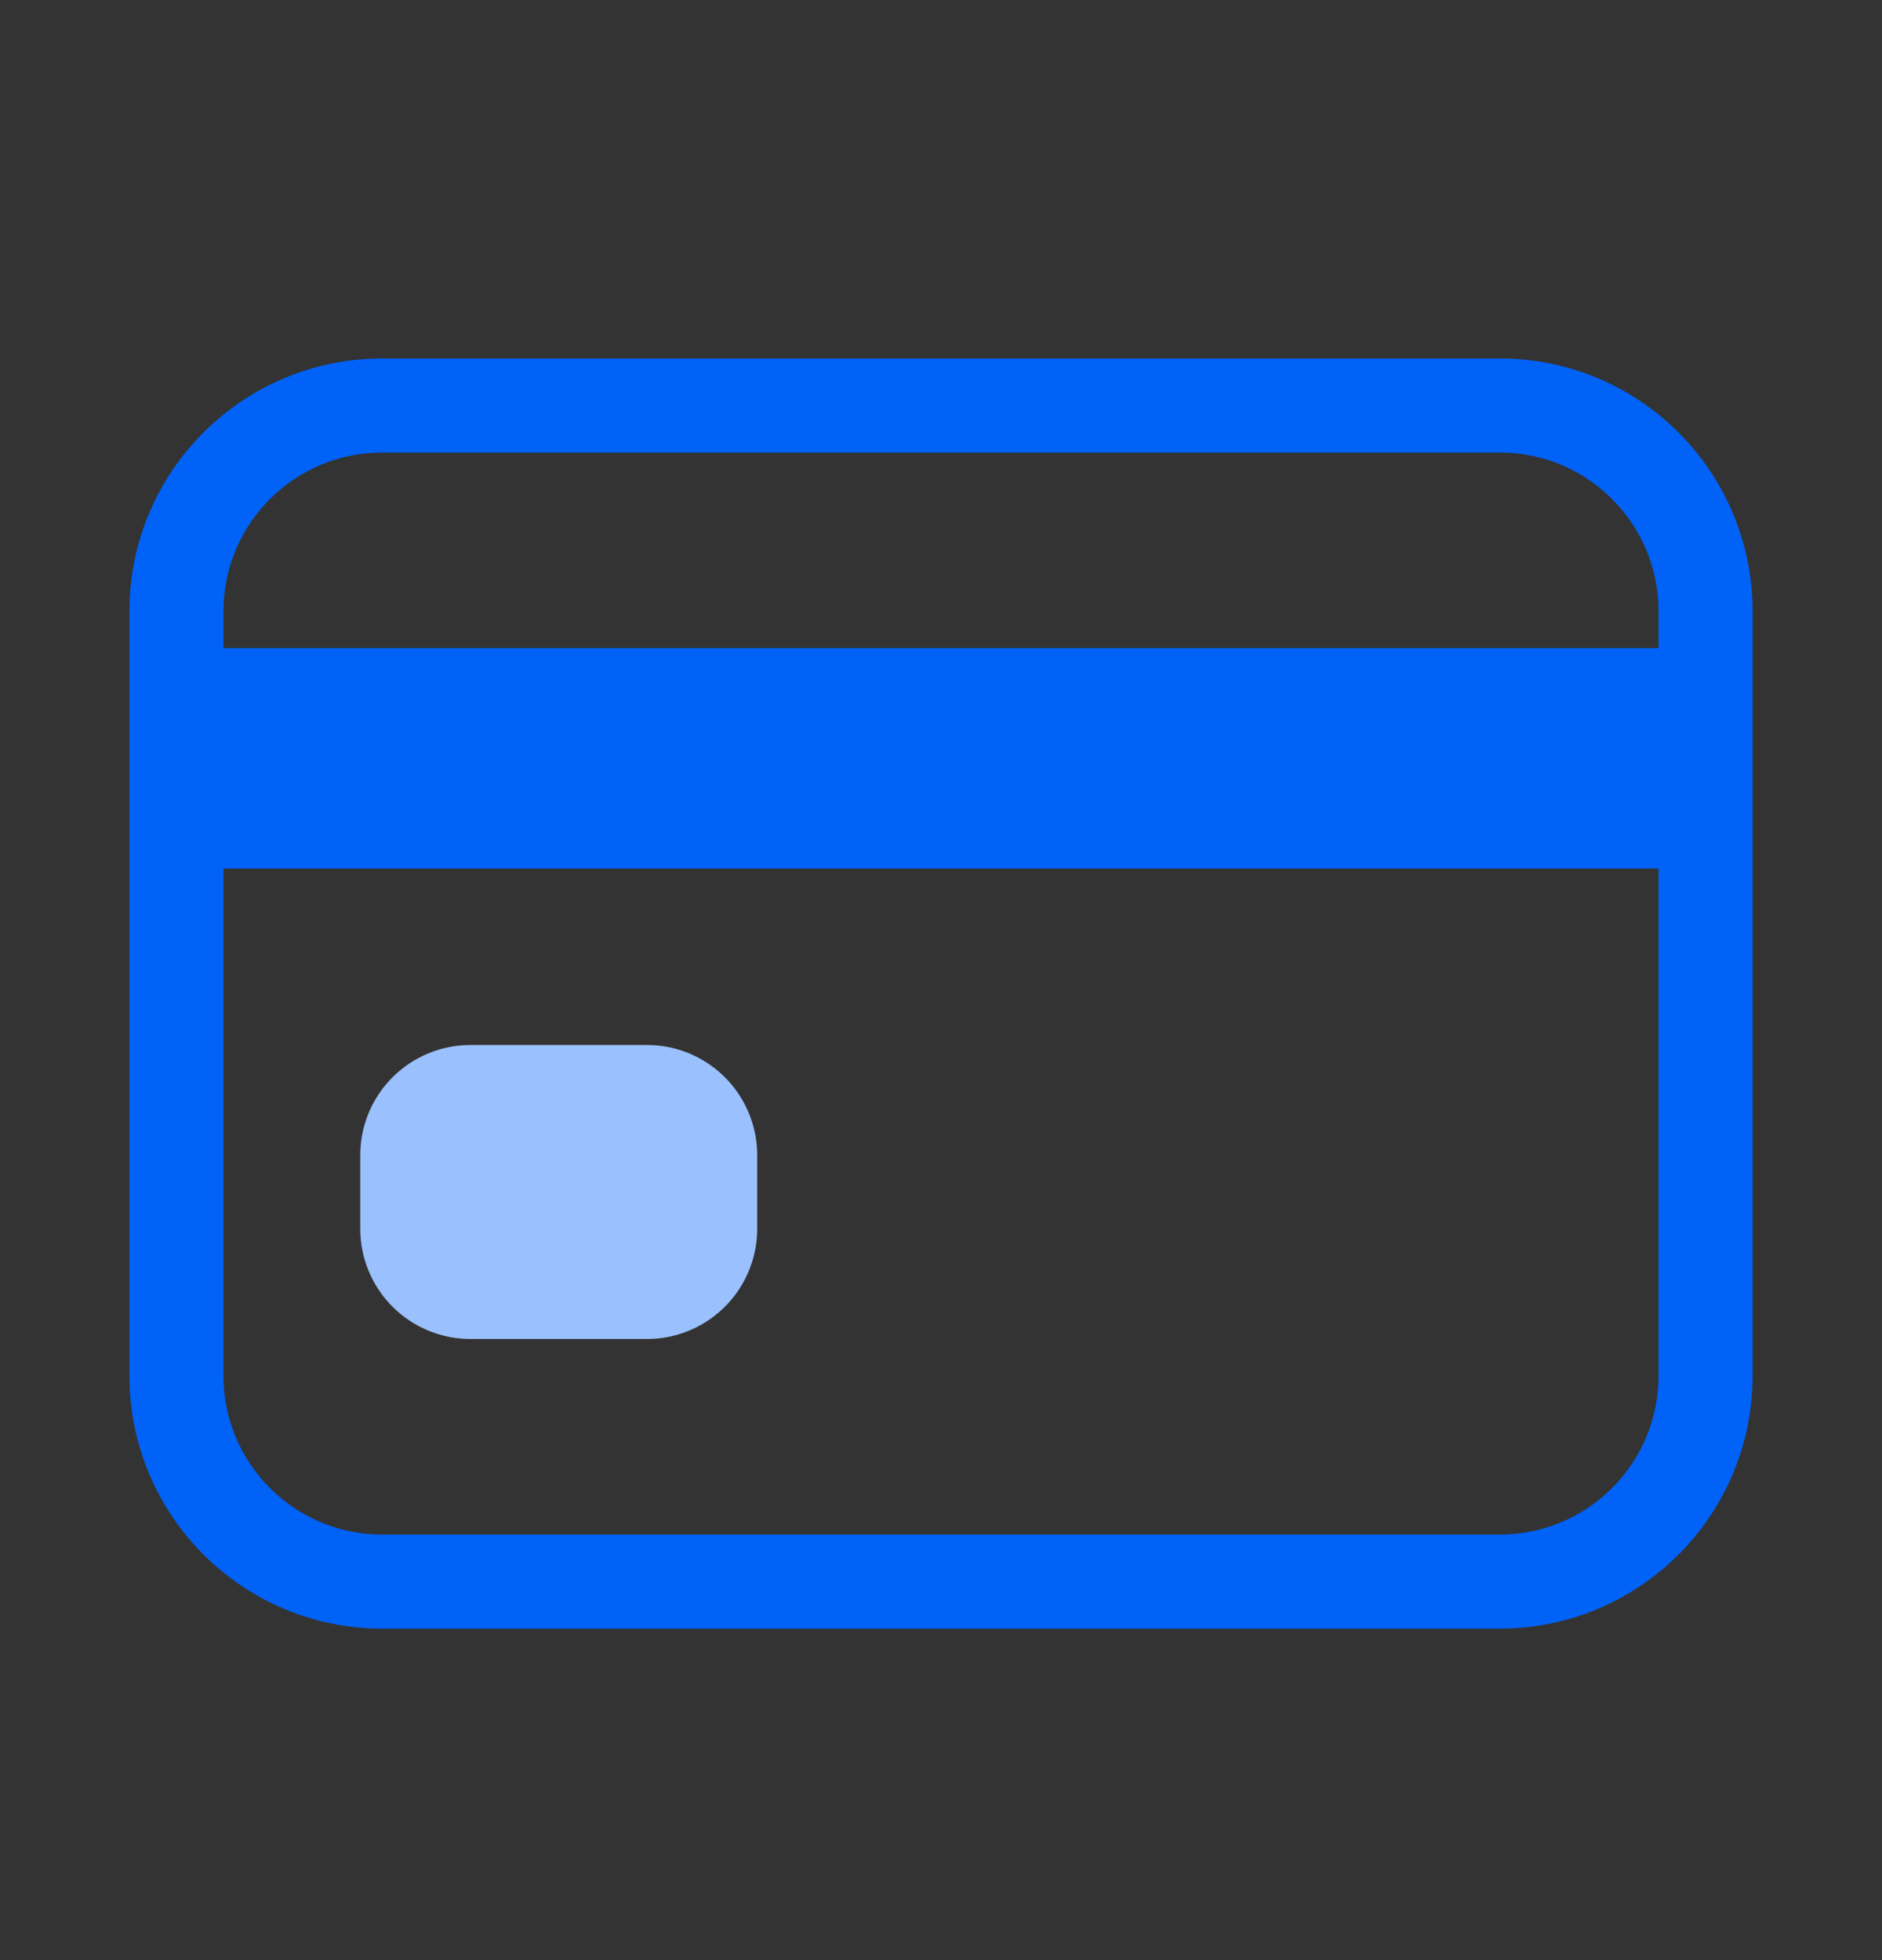
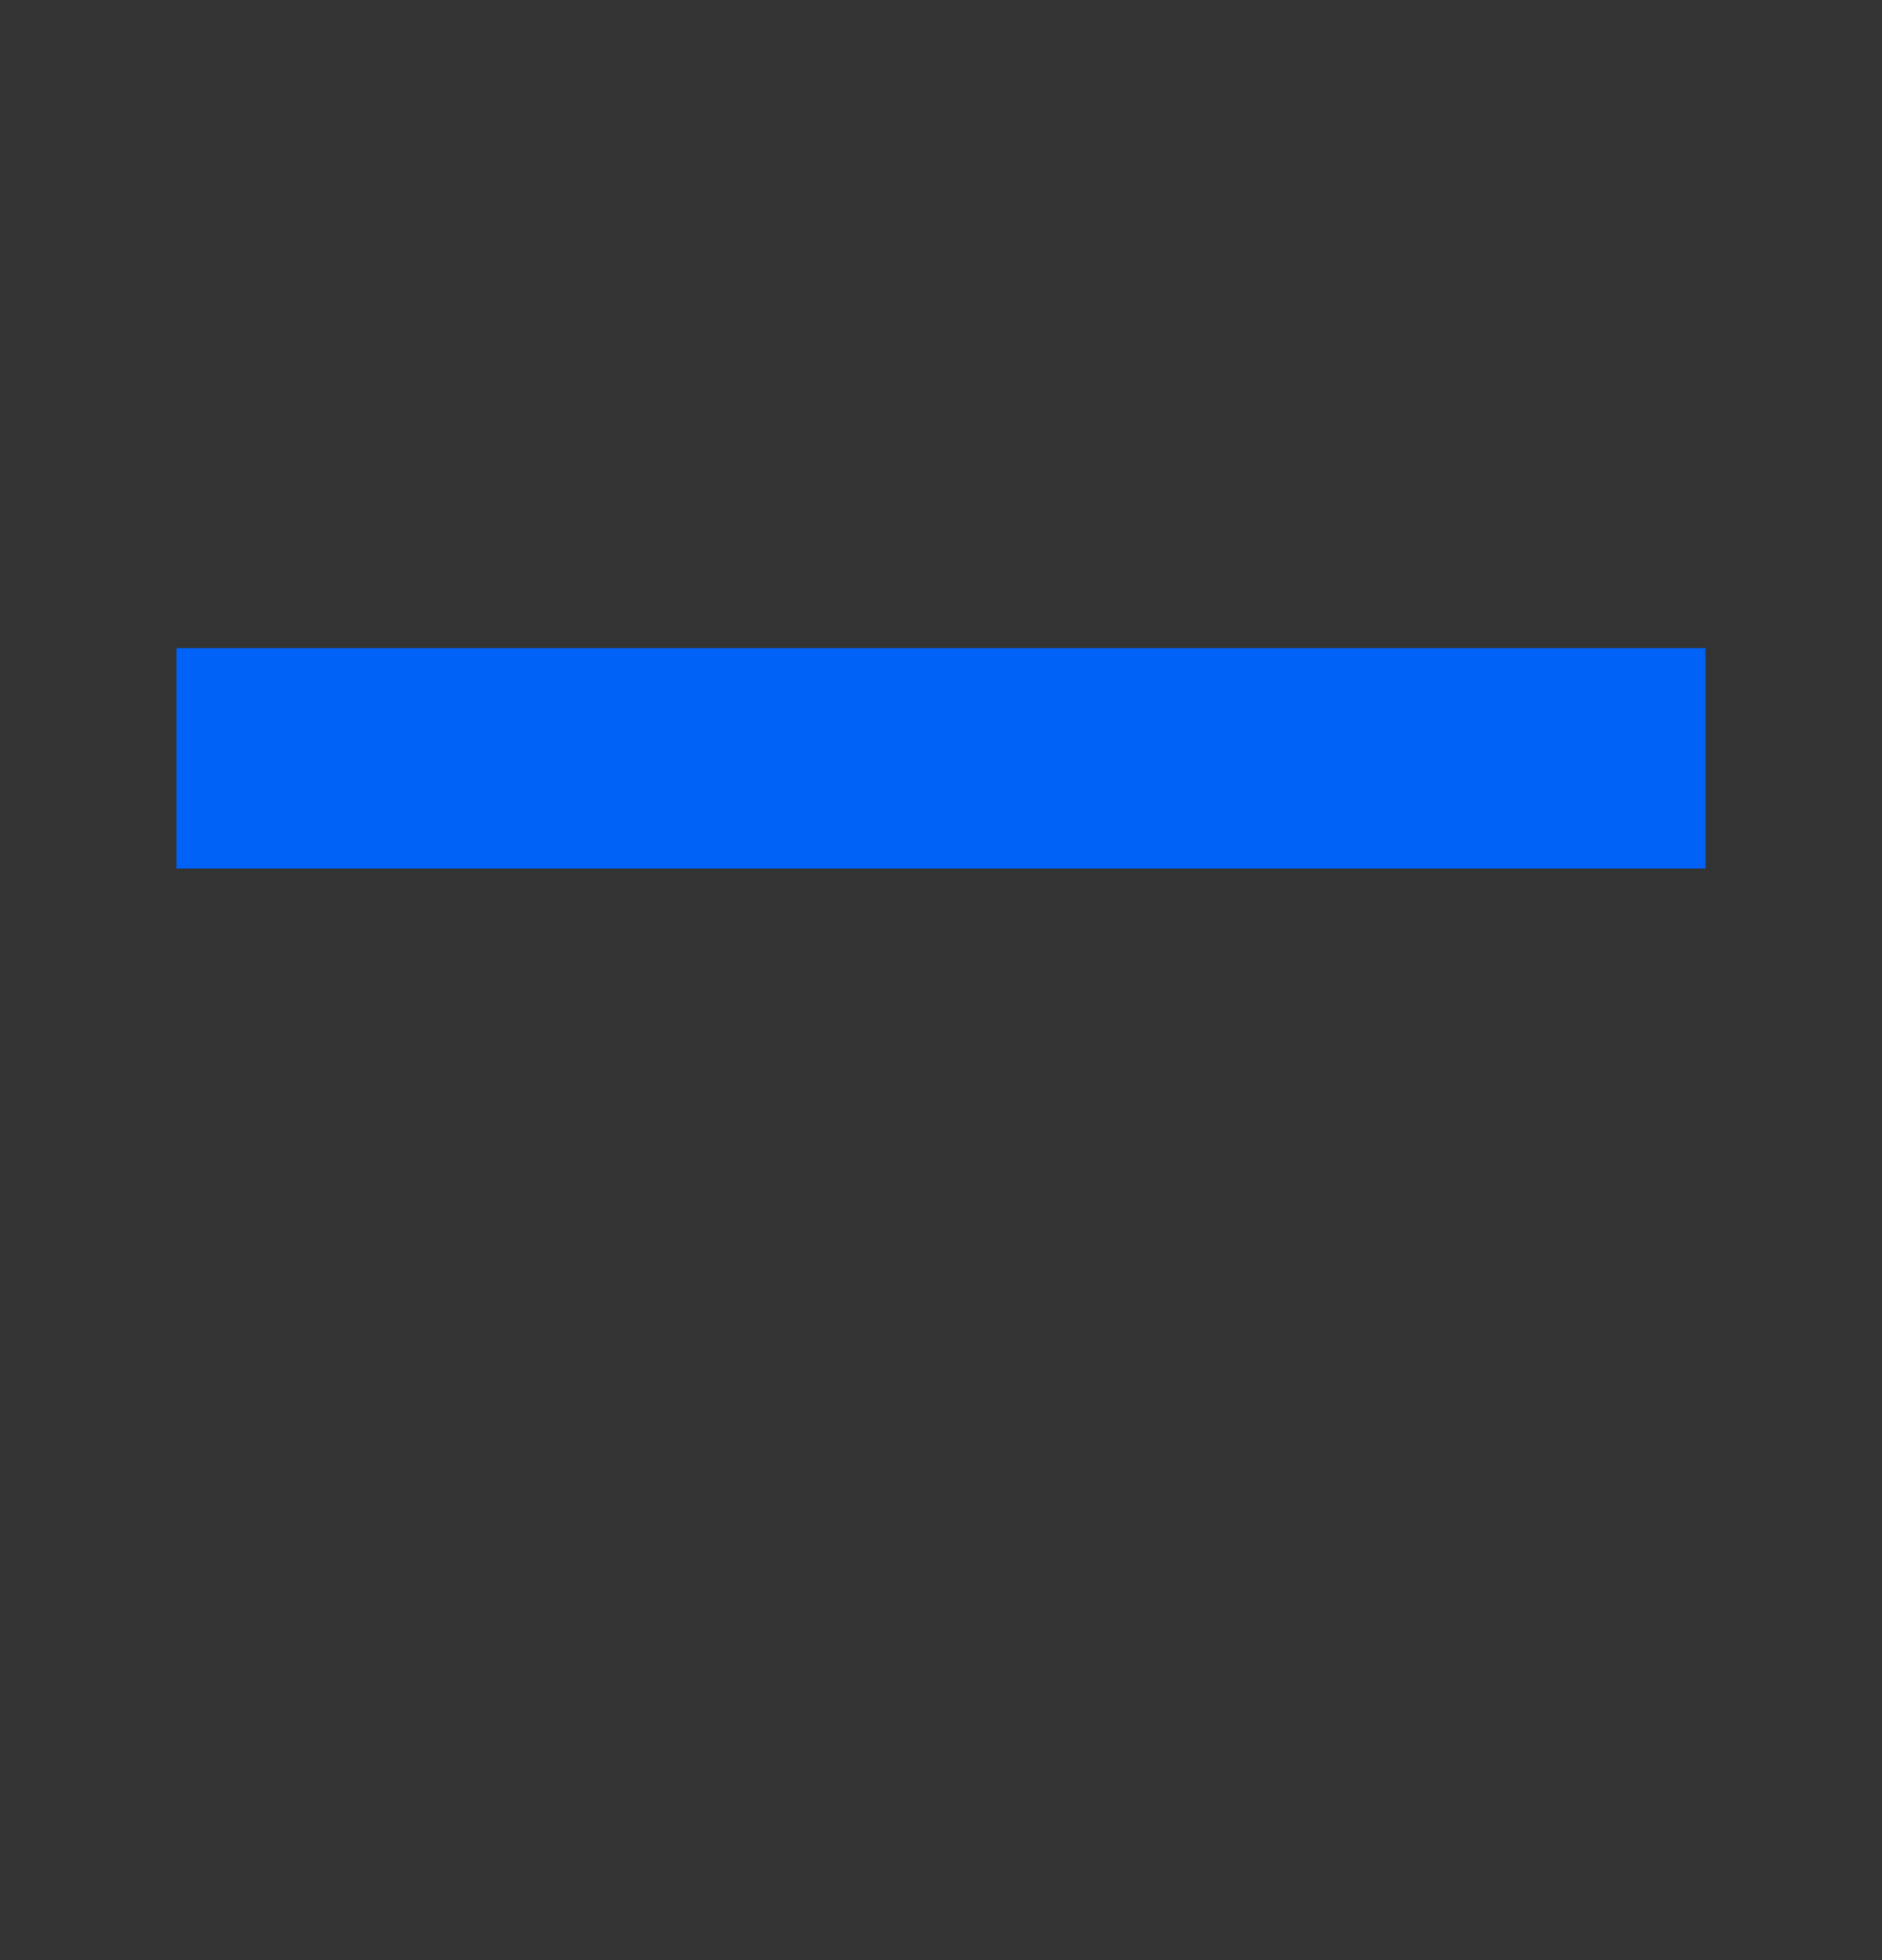
<svg xmlns="http://www.w3.org/2000/svg" width="24" height="25" viewBox="0 0 24 25" fill="none">
  <rect x="0" y="0" width="24" height="25" fill="#333333" stroke="none" />
-   <path d="M19.125 5.172H4.875C3.425 5.172 2.25 6.347 2.25 7.797V17.547C2.25 18.997 3.425 20.172 4.875 20.172H19.125C20.575 20.172 21.75 18.997 21.75 17.547V7.797C21.75 6.347 20.575 5.172 19.125 5.172Z" stroke="#0062F7" stroke-width="1.2" stroke-linecap="round" stroke-linejoin="round" />
  <path d="M2.25 9.672H21.75" stroke="#0062F7" stroke-width="2.812" stroke-linejoin="round" />
-   <path d="M8.25 14.734H6V15.672H8.25V14.734Z" fill="white" stroke="#9AC0FE" stroke-width="2.812" stroke-linejoin="round" />
</svg>